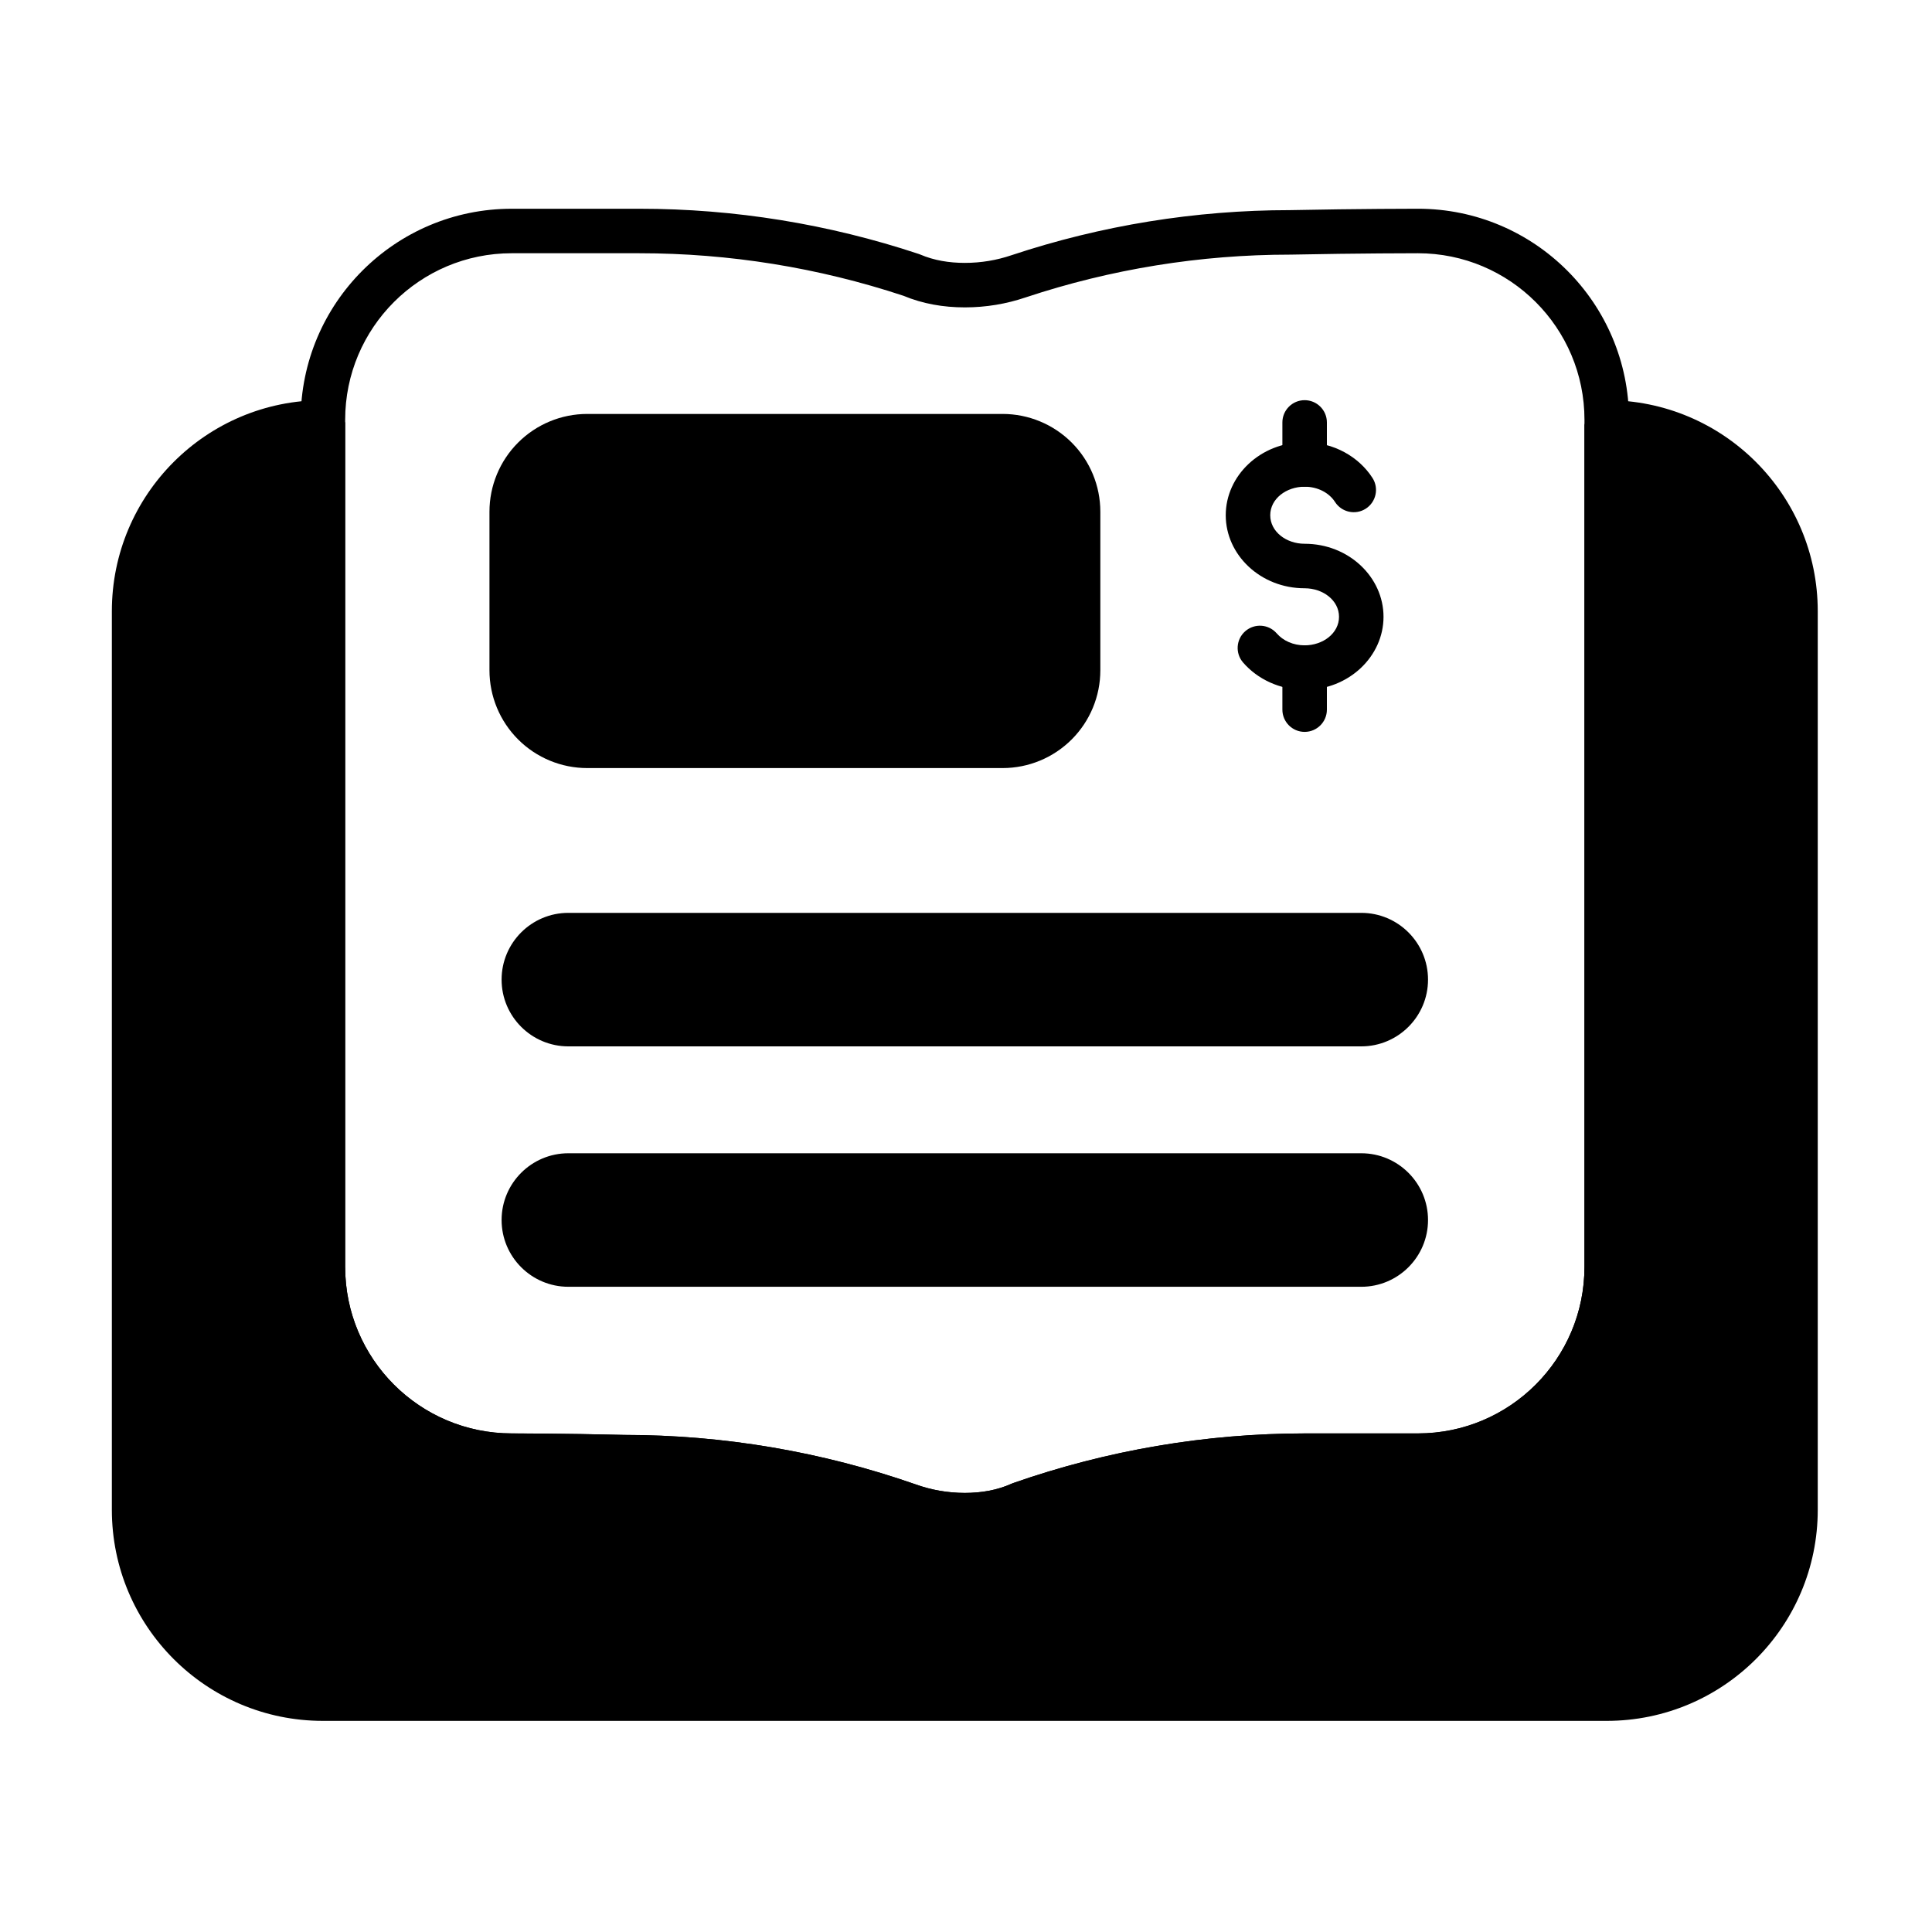
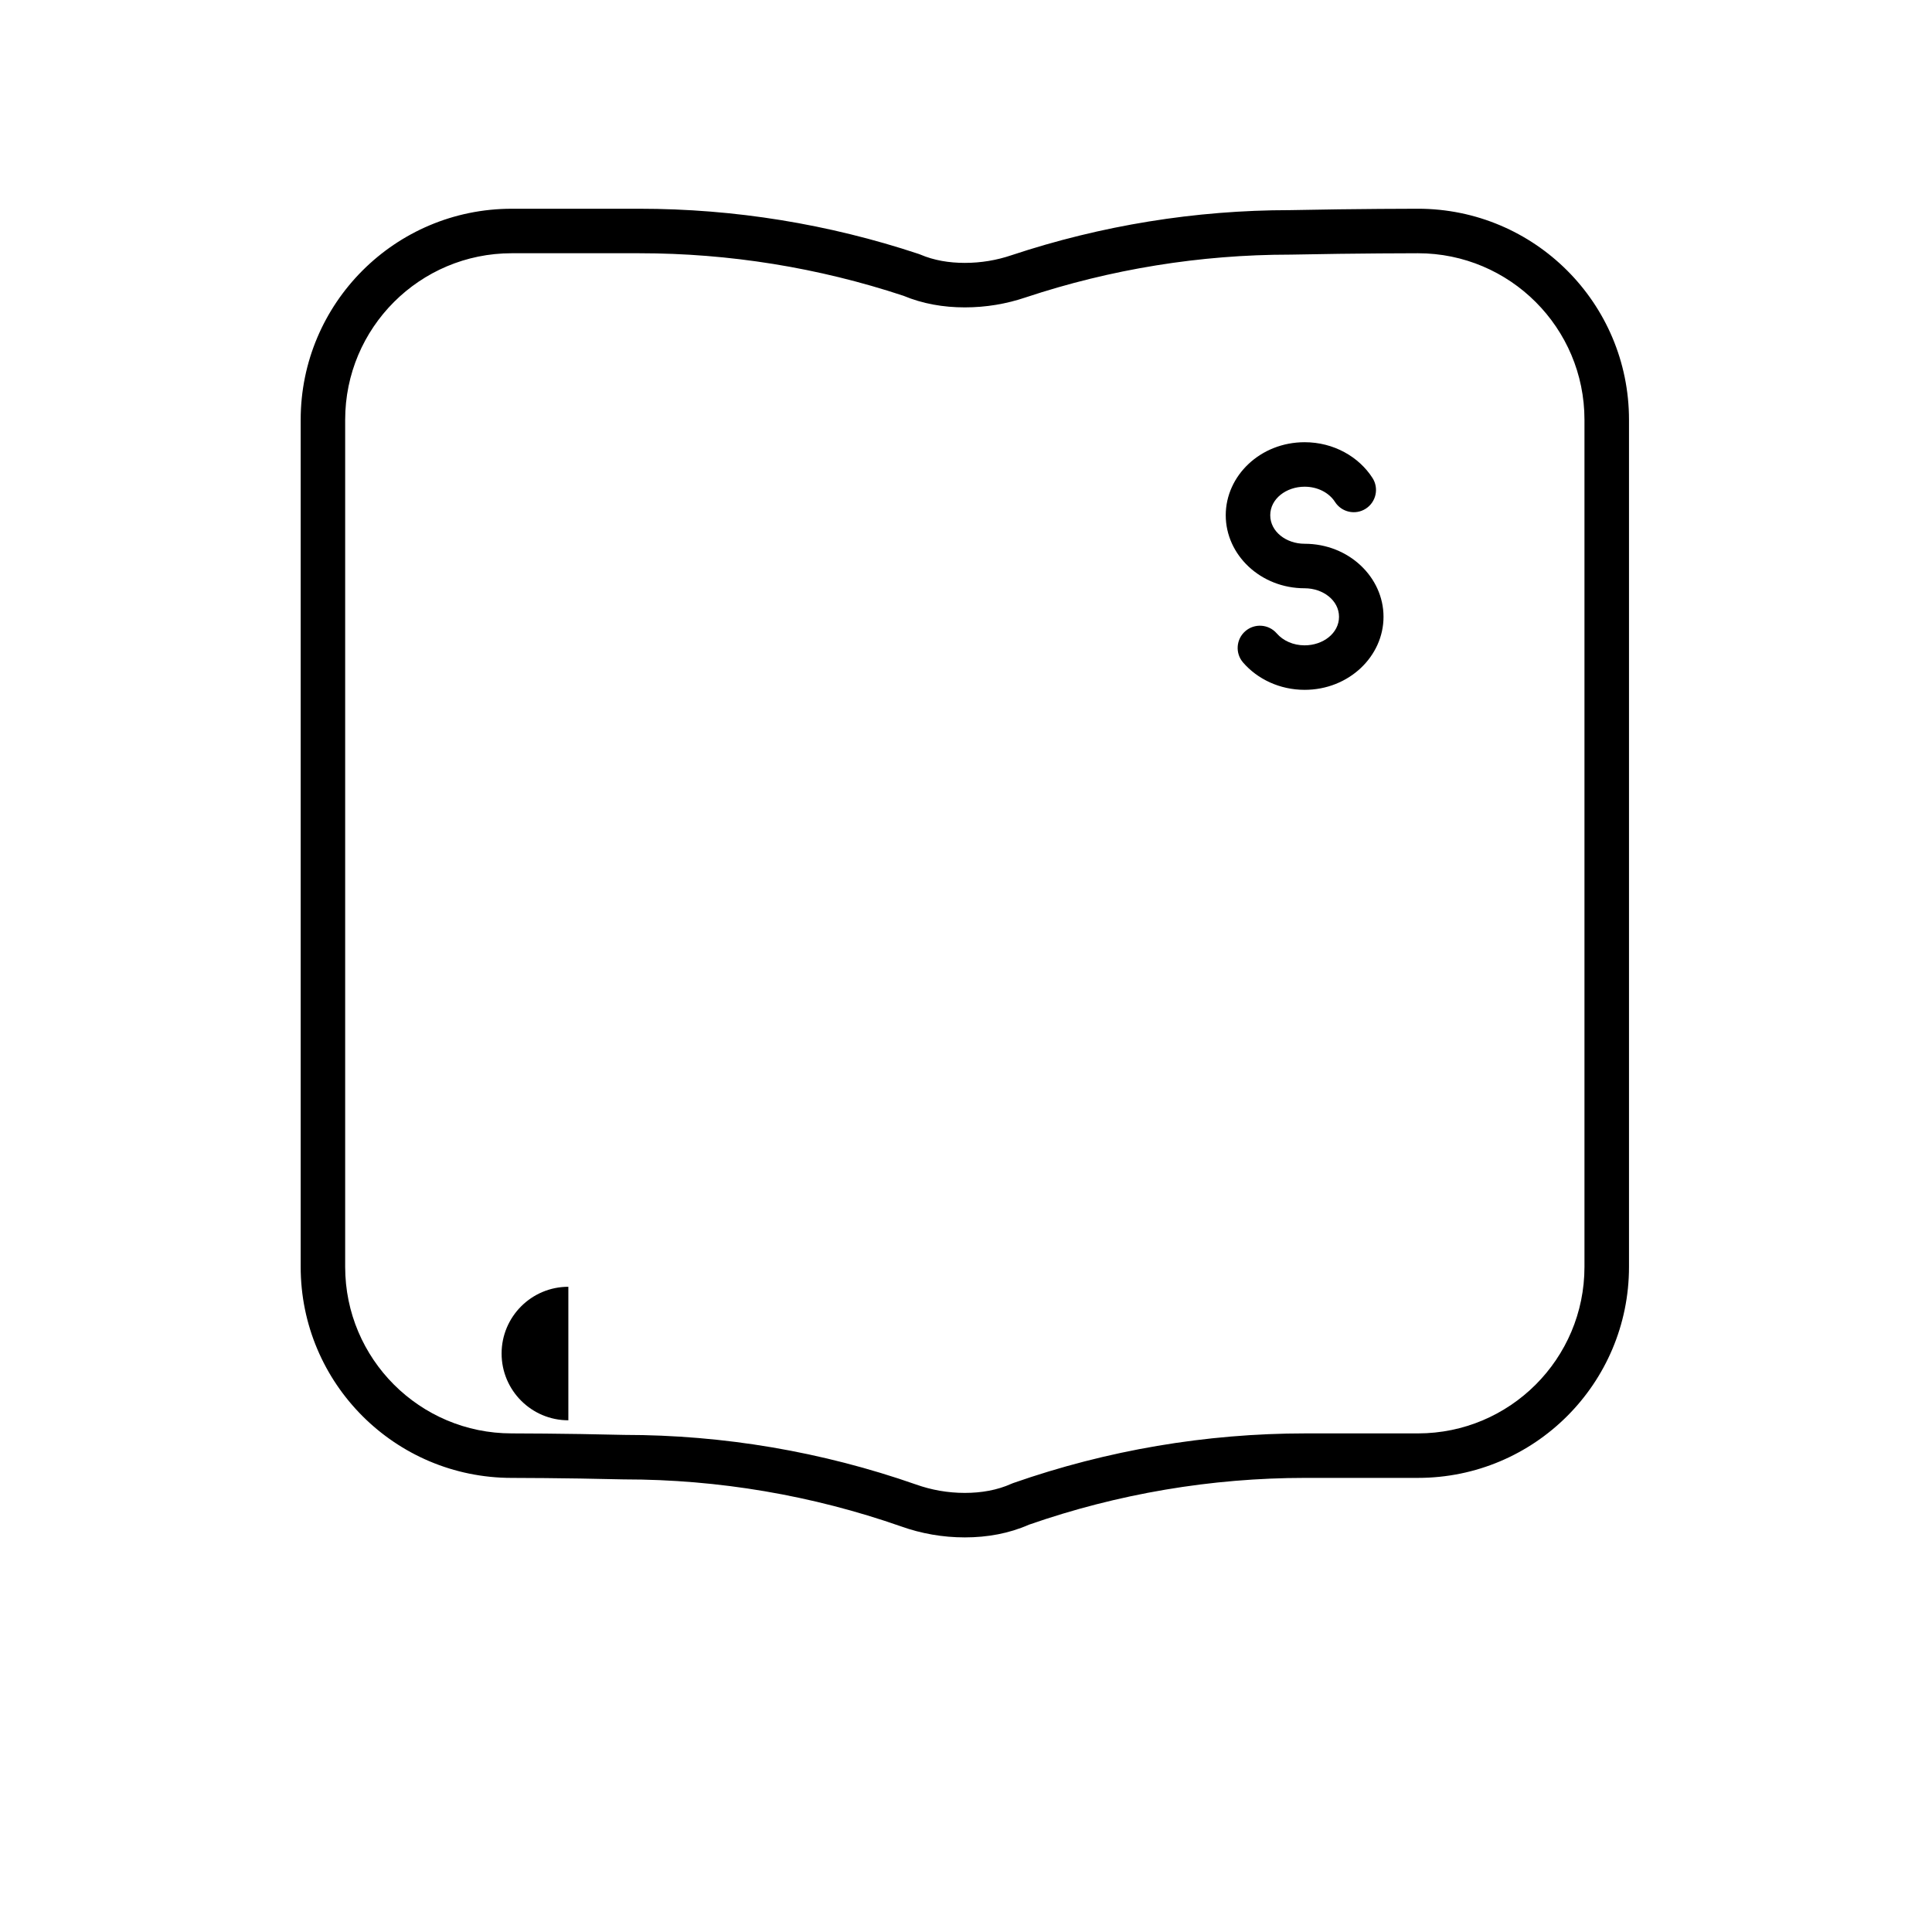
<svg xmlns="http://www.w3.org/2000/svg" fill="#000000" width="800px" height="800px" version="1.1" viewBox="144 144 512 512">
  <g fill-rule="evenodd">
    <path d="m313.48 199.32h-33.867c-30.891 0-55.93 25.039-55.93 55.93v224.48c0 30.887 25.039 55.93 55.93 55.93 0 0 13.43 0 29.664 0.395h0.145c24.996 0 49.816 4.215 73.41 12.469 5.273 1.879 10.949 2.902 16.859 2.902 6.004 0 11.762-1.059 16.98-3.363 23.543-8.207 48.328-12.406 73.293-12.406h29.809c30.891 0 55.93-25.043 55.93-55.93v-224.48c0-30.891-25.039-55.93-55.93-55.93 0 0-15.766 0-33.93 0.371-25.07 0.004-49.977 4.039-73.766 11.941-0.012 0.004-0.023 0.008-0.035 0.012-3.875 1.316-8.027 2.027-12.348 2.027-4.16 0-8.168-0.656-11.805-2.211-0.152-0.062-0.305-0.121-0.461-0.172-23.848-7.922-48.812-11.965-73.941-11.965zm0 11.793c23.766 0 47.375 3.805 69.934 11.266 5.078 2.121 10.566 3.082 16.273 3.082 5.633 0 11.047-0.93 16.105-2.641 22.609-7.512 46.277-11.34 70.105-11.34h0.117c18.035-0.367 33.703-0.367 33.75-0.367 24.375 0 44.137 19.762 44.137 44.137v224.48c0 24.375-19.762 44.137-44.137 44.137h-29.809c-26.367 0-52.547 4.449-77.438 13.156-0.16 0.055-0.316 0.117-0.469 0.188-3.785 1.703-7.992 2.426-12.363 2.426-4.531 0-8.883-0.785-12.926-2.227-0.012-0.004-0.023-0.008-0.035-0.012-24.848-8.691-50.98-13.133-77.305-13.133-16.285-0.398-29.809-0.398-29.809-0.398-24.375 0-44.137-19.762-44.137-44.137v-224.48c0-24.375 19.762-44.137 44.137-44.137z" />
-     <path d="m229.57 250.05c-3.258 0 5.898 5.898 5.898 5.898v223.79c0 24.375 19.762 44.137 44.137 44.137 0 0 13.523 0 29.809 0.398 26.324 0 52.457 4.441 77.305 13.133 0.012 0.004 0.023 0.008 0.035 0.012 4.043 1.441 8.395 2.227 12.926 2.227 4.371 0 8.574-0.723 12.363-2.426 0.152-0.066 0.309-0.129 0.469-0.188 24.891-8.707 51.07-13.156 77.438-13.156h29.809c24.375 0 44.137-19.762 44.137-44.137v-223.79c0 3.258 5.898-5.898 5.898-5.898 30.891 0 55.93 25.039 55.93 55.93v238.14c0 30.887-25.039 55.93-55.93 55.93h-340.22c-30.891 0-55.93-25.043-55.93-55.93v-238.14c0-30.891 25.039-55.93 55.93-55.93z" />
    <path d="m507.72 270.66c-3.59-5.594-10.27-9.469-17.98-9.469-11.707 0-20.906 8.855-20.906 19.352s9.199 19.355 20.906 19.355c4.863 0 9.113 3.199 9.113 7.562 0 4.363-4.246 7.562-9.113 7.562-2.996 0-5.691-1.203-7.398-3.172-2.133-2.457-5.859-2.723-8.32-0.586-2.457 2.133-2.723 5.859-0.586 8.316 3.785 4.363 9.668 7.234 16.305 7.234 11.707 0 20.906-8.855 20.906-19.355 0-10.496-9.199-19.355-20.906-19.355-4.867 0-9.113-3.199-9.113-7.562s4.246-7.559 9.113-7.559c3.418 0 6.461 1.562 8.055 4.047 1.758 2.738 5.41 3.535 8.148 1.777 2.738-1.758 3.535-5.41 1.777-8.148z" />
-     <path d="m495.64 267.09v-11.141c0-3.254-2.644-5.898-5.898-5.898-3.254 0-5.898 2.641-5.898 5.898v11.141c0 3.254 2.641 5.898 5.898 5.898 3.254 0 5.898-2.644 5.898-5.898z" />
-     <path d="m495.64 332.06v-11.141c0-3.254-2.644-5.898-5.898-5.898-3.254 0-5.898 2.641-5.898 5.898v11.141c0 3.254 2.641 5.898 5.898 5.898 3.254 0 5.898-2.644 5.898-5.898z" />
-     <path d="m435.6 279.61c0-6.871-2.727-13.461-7.586-18.32s-11.449-7.59-18.32-7.59h-110.07c-6.871 0-13.461 2.731-18.32 7.59s-7.59 11.449-7.59 18.32v42.027c0 6.871 2.731 13.461 7.59 18.32s11.449 7.59 18.32 7.59h110.07c6.871 0 13.465-2.731 18.32-7.59 4.859-4.859 7.586-11.449 7.586-18.32z" />
-     <path d="m294.62 421.3h210.13c9.762 0 17.691-7.926 17.691-17.691s-7.926-17.691-17.691-17.691h-210.13c-9.766 0-17.691 7.926-17.691 17.691 0 9.762 7.926 17.691 17.691 17.691z" />
-     <path d="m294.62 485.01h210.13c9.762 0 17.691-7.926 17.691-17.691 0-9.762-7.926-17.691-17.691-17.691h-210.13c-9.766 0-17.691 7.926-17.691 17.691 0 9.762 7.926 17.691 17.691 17.691z" />
+     <path d="m294.62 485.01h210.13h-210.13c-9.766 0-17.691 7.926-17.691 17.691 0 9.762 7.926 17.691 17.691 17.691z" />
  </g>
</svg>